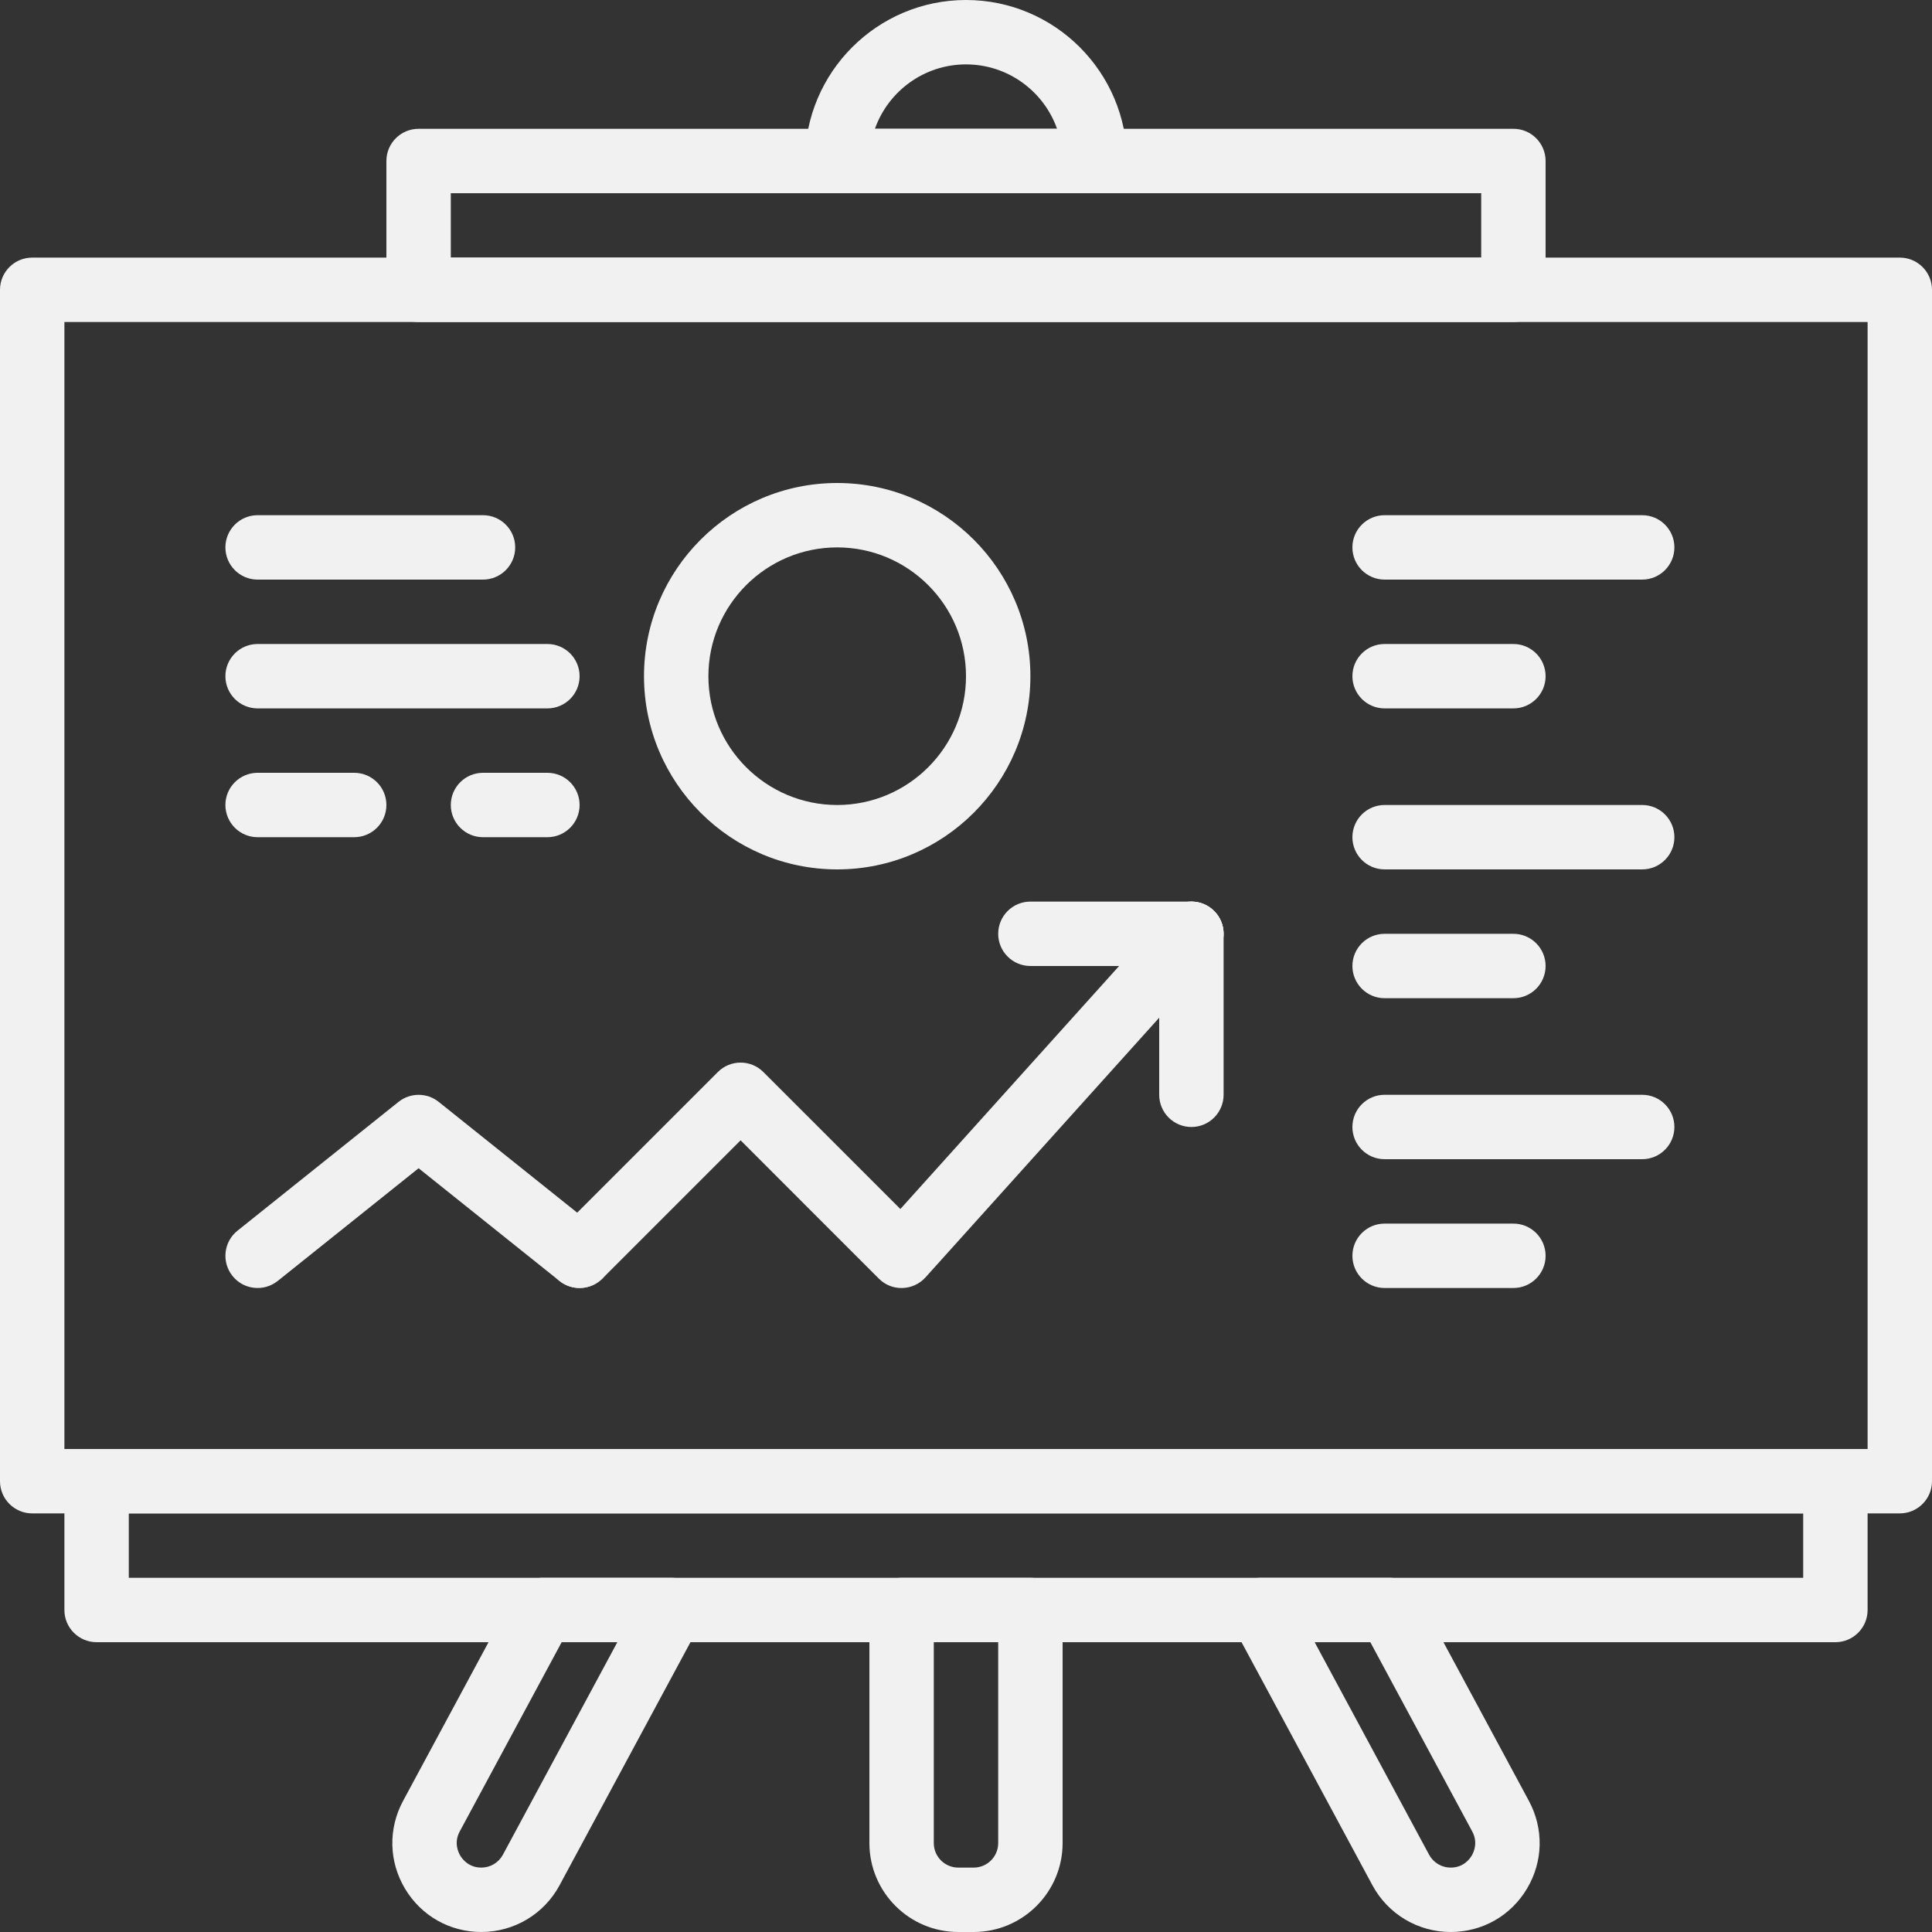
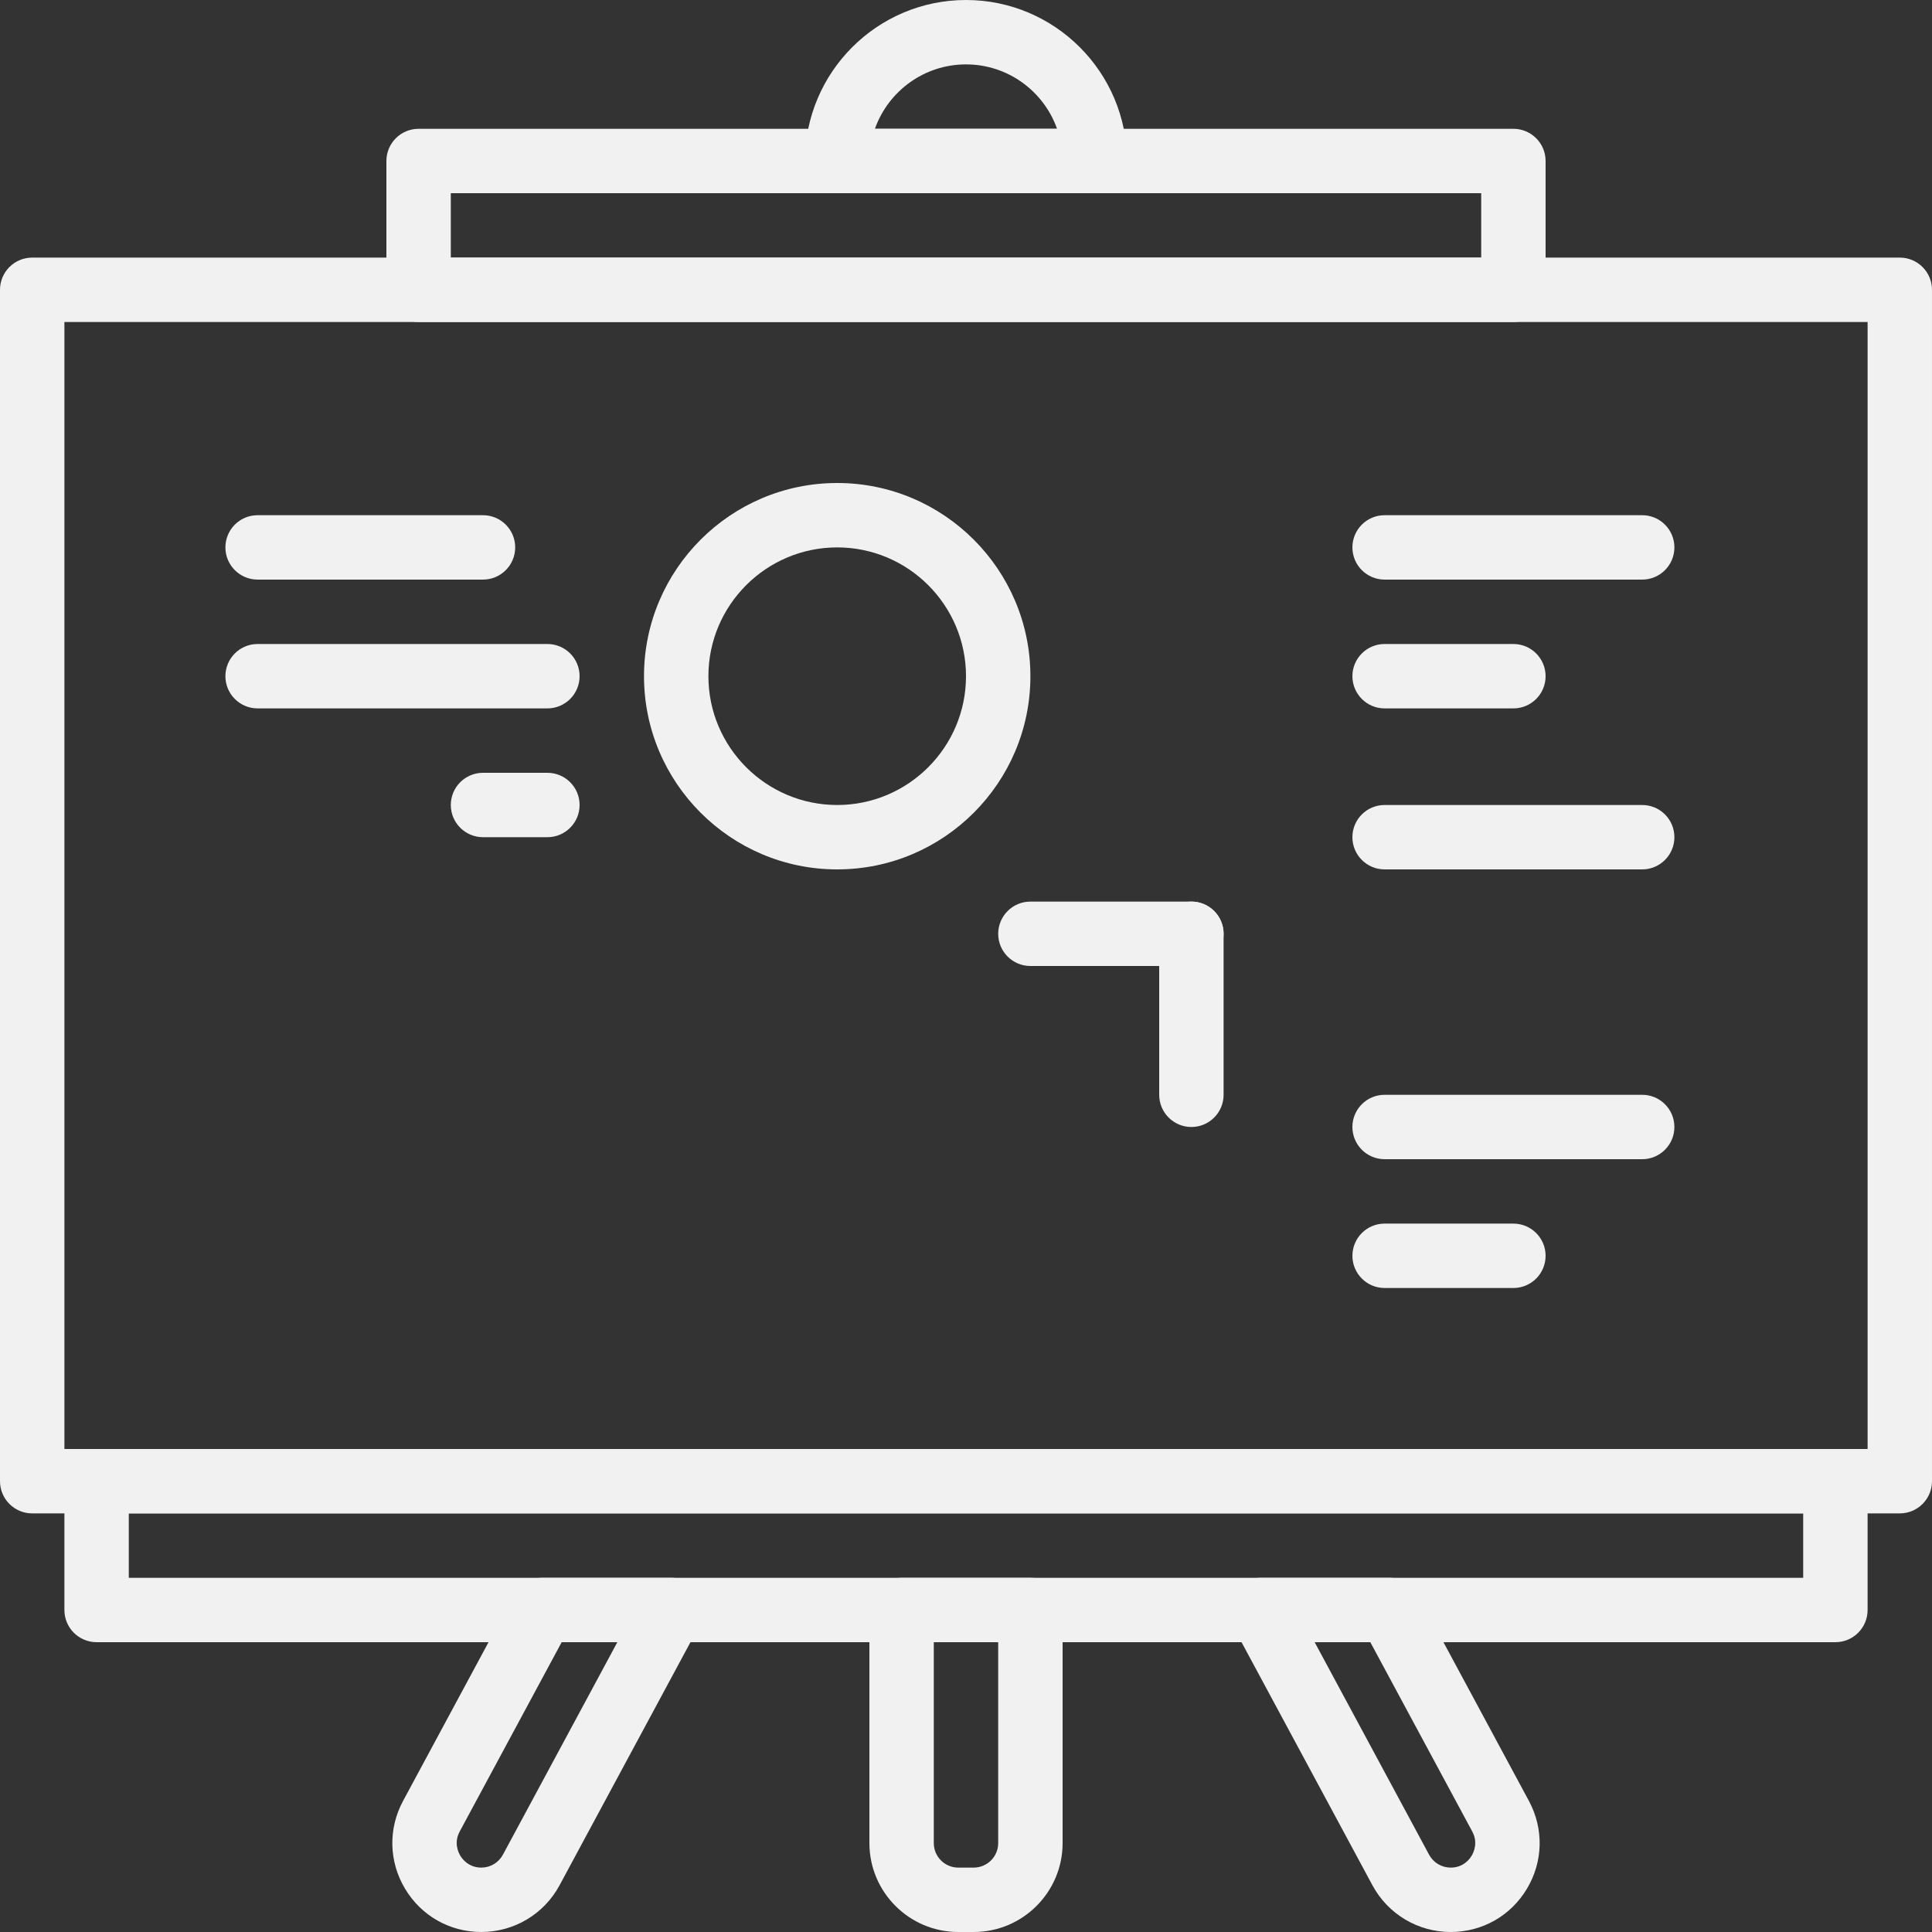
<svg xmlns="http://www.w3.org/2000/svg" version="1.1" id="Capa_1" x="0px" y="0px" viewBox="0 0 512 512" style="enable-background:new 0 0 512 512;" xml:space="preserve" width="512" height="512">
  <rect x="0" y="0" width="512" height="512" fill="#333333" stroke="none" />
  <g fill="#F1F1F1">
    <g fill="#F1F1F1">
      <path d="M145.067,170.667h-76.8c-4.71,0-8.533,3.823-8.533,8.533s3.823,8.533,8.533,8.533h76.8c4.71,0,8.533-3.823,8.533-8.533 S149.777,170.667,145.067,170.667z" fill="#F1F1F1" />
    </g>
  </g>
  <g fill="#F1F1F1">
    <g fill="#F1F1F1">
-       <path d="M93.867,204.8h-25.6c-4.71,0-8.533,3.823-8.533,8.533c0,4.71,3.823,8.533,8.533,8.533h25.6 c4.71,0,8.533-3.823,8.533-8.533C102.4,208.623,98.577,204.8,93.867,204.8z" fill="#F1F1F1" />
-     </g>
+       </g>
  </g>
  <g fill="#F1F1F1">
    <g fill="#F1F1F1">
      <path d="M145.067,204.8H128c-4.71,0-8.533,3.823-8.533,8.533c0,4.71,3.823,8.533,8.533,8.533h17.067 c4.71,0,8.533-3.823,8.533-8.533C153.6,208.623,149.777,204.8,145.067,204.8z" fill="#F1F1F1" />
    </g>
  </g>
  <g fill="#F1F1F1">
    <g fill="#F1F1F1">
      <path d="M128,136.533H68.267c-4.71,0-8.533,3.823-8.533,8.533c0,4.71,3.823,8.533,8.533,8.533H128c4.71,0,8.533-3.823,8.533-8.533 C136.533,140.356,132.71,136.533,128,136.533z" fill="#F1F1F1" />
    </g>
  </g>
  <g fill="#F1F1F1">
    <g fill="#F1F1F1">
      <path d="M435.2,290.133h-68.267c-4.71,0-8.533,3.823-8.533,8.533s3.823,8.533,8.533,8.533H435.2c4.71,0,8.533-3.823,8.533-8.533 S439.91,290.133,435.2,290.133z" fill="#F1F1F1" />
    </g>
  </g>
  <g fill="#F1F1F1">
    <g fill="#F1F1F1">
      <path d="M401.067,324.267h-34.133c-4.71,0-8.533,3.823-8.533,8.533c0,4.71,3.823,8.533,8.533,8.533h34.133 c4.71,0,8.533-3.823,8.533-8.533C409.6,328.09,405.777,324.267,401.067,324.267z" fill="#F1F1F1" />
    </g>
  </g>
  <g fill="#F1F1F1">
    <g fill="#F1F1F1">
      <path d="M435.2,213.333h-68.267c-4.71,0-8.533,3.823-8.533,8.533c0,4.71,3.823,8.533,8.533,8.533H435.2 c4.71,0,8.533-3.823,8.533-8.533C443.733,217.156,439.91,213.333,435.2,213.333z" fill="#F1F1F1" />
    </g>
  </g>
  <g fill="#F1F1F1">
    <g fill="#F1F1F1">
-       <path d="M401.067,247.467h-34.133c-4.71,0-8.533,3.823-8.533,8.533s3.823,8.533,8.533,8.533h34.133 c4.71,0,8.533-3.823,8.533-8.533S405.777,247.467,401.067,247.467z" fill="#F1F1F1" />
-     </g>
+       </g>
  </g>
  <g fill="#F1F1F1">
    <g fill="#F1F1F1">
      <path d="M435.2,136.533h-68.267c-4.71,0-8.533,3.823-8.533,8.533c0,4.71,3.823,8.533,8.533,8.533H435.2 c4.71,0,8.533-3.823,8.533-8.533C443.733,140.356,439.91,136.533,435.2,136.533z" fill="#F1F1F1" />
    </g>
  </g>
  <g fill="#F1F1F1">
    <g fill="#F1F1F1">
      <path d="M401.067,170.667h-34.133c-4.71,0-8.533,3.823-8.533,8.533s3.823,8.533,8.533,8.533h34.133 c4.71,0,8.533-3.823,8.533-8.533S405.777,170.667,401.067,170.667z" fill="#F1F1F1" />
    </g>
  </g>
  <g fill="#F1F1F1">
    <g fill="#F1F1F1">
-       <path d="M321.442,241.126c-3.499-3.166-8.9-2.867-12.049,0.631l-70.784,78.643L202.3,284.1c-3.337-3.337-8.73-3.337-12.066,0 l-42.667,42.667c-3.337,3.337-3.337,8.73,0,12.066c1.664,1.664,3.849,2.5,6.033,2.5c2.185,0,4.369-0.836,6.033-2.5l36.634-36.634 l36.634,36.642c1.647,1.655,3.857,2.569,6.255,2.492c2.338-0.06,4.557-1.084,6.118-2.825l76.8-85.333 C325.231,249.668,324.949,244.275,321.442,241.126z" fill="#F1F1F1" />
-     </g>
+       </g>
  </g>
  <g fill="#F1F1F1">
    <g fill="#F1F1F1">
-       <path d="M158.933,326.144l-42.667-34.133c-3.115-2.492-7.543-2.492-10.658,0l-42.667,34.133 c-3.678,2.935-4.275,8.311-1.331,11.989c2.935,3.686,8.311,4.267,11.989,1.331l37.333-29.867l37.342,29.867 c1.57,1.254,3.456,1.869,5.325,1.869c2.492,0,4.975-1.092,6.664-3.2C163.209,334.456,162.62,329.088,158.933,326.144z" fill="#F1F1F1" />
-     </g>
+       </g>
  </g>
  <g fill="#F1F1F1">
    <g fill="#F1F1F1">
      <path d="M315.733,238.933h-42.667c-4.71,0-8.533,3.823-8.533,8.533s3.823,8.533,8.533,8.533h42.667 c4.71,0,8.533-3.823,8.533-8.533S320.444,238.933,315.733,238.933z" fill="#F1F1F1" />
    </g>
  </g>
  <g fill="#F1F1F1">
    <g fill="#F1F1F1">
      <path d="M315.733,238.933c-4.71,0-8.533,3.823-8.533,8.533v42.667c0,4.71,3.823,8.533,8.533,8.533s8.533-3.823,8.533-8.533 v-42.667C324.267,242.756,320.444,238.933,315.733,238.933z" fill="#F1F1F1" />
    </g>
  </g>
  <g fill="#F1F1F1">
    <g fill="#F1F1F1">
      <path d="M221.867,128c-28.237,0-51.2,22.963-51.2,51.2s22.963,51.2,51.2,51.2c28.237,0,51.2-22.963,51.2-51.2 S250.103,128,221.867,128z M221.867,213.333c-18.825,0-34.133-15.309-34.133-34.133s15.309-34.133,34.133-34.133 S256,160.375,256,179.2S240.691,213.333,221.867,213.333z" fill="#F1F1F1" />
    </g>
  </g>
  <g fill="#F1F1F1">
    <g fill="#F1F1F1">
      <path d="M503.467,68.267H8.533C3.823,68.267,0,72.09,0,76.8v315.733c0,4.71,3.823,8.533,8.533,8.533h494.933 c4.71,0,8.533-3.823,8.533-8.533V76.8C512,72.09,508.177,68.267,503.467,68.267z M494.933,384H17.067V85.333h477.867V384z" fill="#F1F1F1" />
    </g>
  </g>
  <g fill="#F1F1F1">
    <g fill="#F1F1F1">
      <path d="M486.4,384H25.6c-4.71,0-8.533,3.823-8.533,8.533v34.133c0,4.71,3.823,8.533,8.533,8.533h460.8 c4.71,0,8.533-3.823,8.533-8.533v-34.133C494.933,387.823,491.11,384,486.4,384z M477.867,418.133H34.133v-17.067h443.733V418.133 z" fill="#F1F1F1" />
    </g>
  </g>
  <g fill="#F1F1F1">
    <g fill="#F1F1F1">
      <path d="M401.067,34.133H110.933c-4.71,0-8.533,3.823-8.533,8.533V76.8c0,4.71,3.823,8.533,8.533,8.533h290.133 c4.71,0,8.533-3.823,8.533-8.533V42.667C409.6,37.956,405.777,34.133,401.067,34.133z M392.533,68.267H119.467V51.2h273.067 V68.267z" fill="#F1F1F1" />
    </g>
  </g>
  <g fill="#F1F1F1">
    <g fill="#F1F1F1">
      <path d="M256,0c-23.526,0-42.667,19.14-42.667,42.667c0,4.71,3.823,8.533,8.533,8.533h68.267c4.71,0,8.533-3.823,8.533-8.533 C298.667,19.14,279.526,0,256,0z M231.859,34.133c3.524-9.933,13.013-17.067,24.141-17.067c11.128,0,20.617,7.134,24.132,17.067 H231.859z" fill="#F1F1F1" />
    </g>
  </g>
  <g fill="#F1F1F1">
    <g fill="#F1F1F1">
      <path d="M405.18,477.269l-29.423-54.647c-1.485-2.765-4.369-4.489-7.509-4.489h-34.133c-3.004,0-5.786,1.579-7.322,4.156 c-1.545,2.577-1.613,5.777-0.188,8.422l37.094,68.89c4.113,7.646,12.058,12.399,20.745,12.399c8.371,0,15.932-4.292,20.216-11.477 C408.96,493.329,409.148,484.642,405.18,477.269z M390.016,491.768c-0.563,0.956-2.244,3.166-5.572,3.166 c-2.389,0-4.582-1.306-5.717-3.413l-30.328-56.32h14.754l27.008,50.159C391.731,488.286,390.579,490.812,390.016,491.768z" fill="#F1F1F1" />
    </g>
  </g>
  <g fill="#F1F1F1">
    <g fill="#F1F1F1">
      <path d="M273.067,418.133h-34.133c-4.71,0-8.533,3.823-8.533,8.533v61.773c0,12.996,10.564,23.561,23.561,23.561h4.079 c12.988,0,23.561-10.564,23.561-23.561v-61.773C281.6,421.956,277.777,418.133,273.067,418.133z M264.533,488.439 c0,3.584-2.91,6.494-6.494,6.494h-4.079c-3.584,0-6.494-2.91-6.494-6.494V435.2h17.067V488.439z" fill="#F1F1F1" />
    </g>
  </g>
  <g fill="#F1F1F1">
    <g fill="#F1F1F1">
      <path d="M185.207,422.289c-1.536-2.577-4.318-4.156-7.322-4.156h-34.133c-3.132,0-6.025,1.724-7.509,4.48l-29.431,54.656 c-3.968,7.373-3.772,16.068,0.521,23.253c4.292,7.185,11.853,11.477,20.224,11.477c8.687,0,16.631-4.753,20.736-12.39 l37.103-68.898C186.82,428.066,186.752,424.866,185.207,422.289z M133.274,491.52c-1.135,2.108-3.328,3.413-5.717,3.413 c-3.319,0-5.018-2.219-5.581-3.166c-0.563-0.947-1.724-3.482-0.145-6.409l27.017-50.159h14.754L133.274,491.52z" fill="#F1F1F1" />
    </g>
  </g>
  <g fill="#F1F1F1">
</g>
  <g fill="#F1F1F1">
</g>
  <g fill="#F1F1F1">
</g>
  <g fill="#F1F1F1">
</g>
  <g fill="#F1F1F1">
</g>
  <g fill="#F1F1F1">
</g>
  <g fill="#F1F1F1">
</g>
  <g fill="#F1F1F1">
</g>
  <g fill="#F1F1F1">
</g>
  <g fill="#F1F1F1">
</g>
  <g fill="#F1F1F1">
</g>
  <g fill="#F1F1F1">
</g>
  <g fill="#F1F1F1">
</g>
  <g fill="#F1F1F1">
</g>
  <g fill="#F1F1F1">
</g>
</svg>